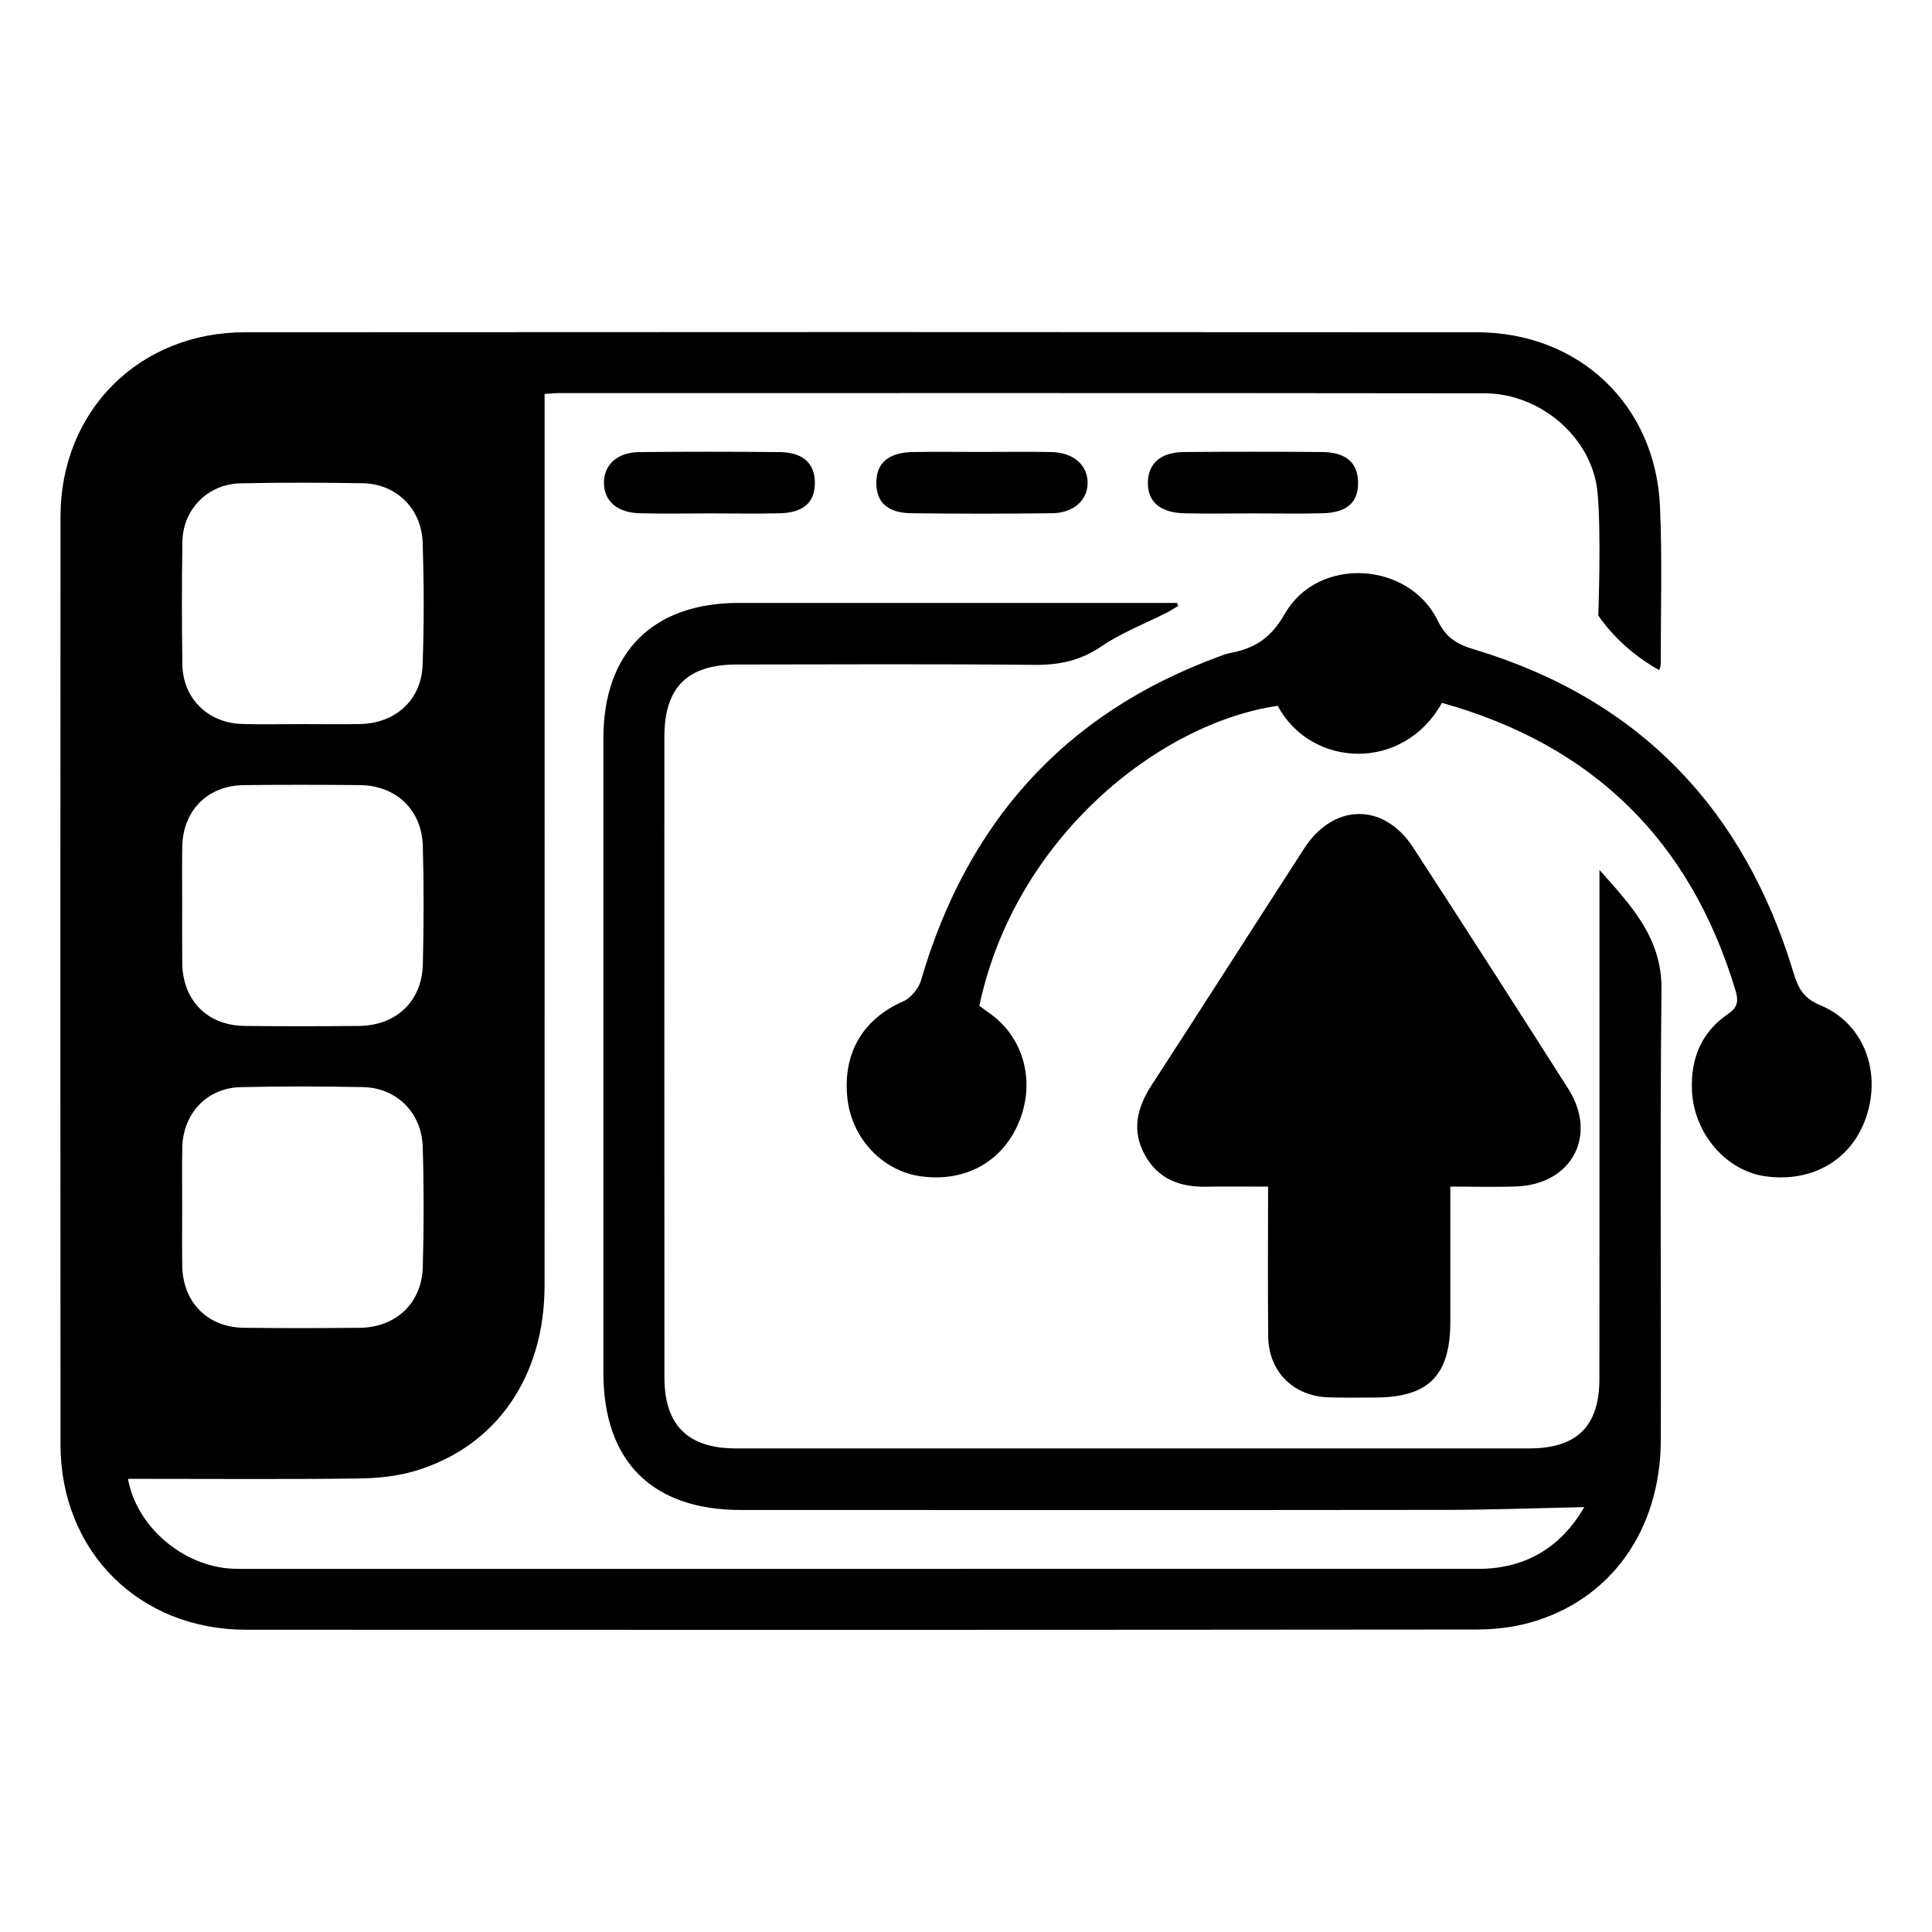
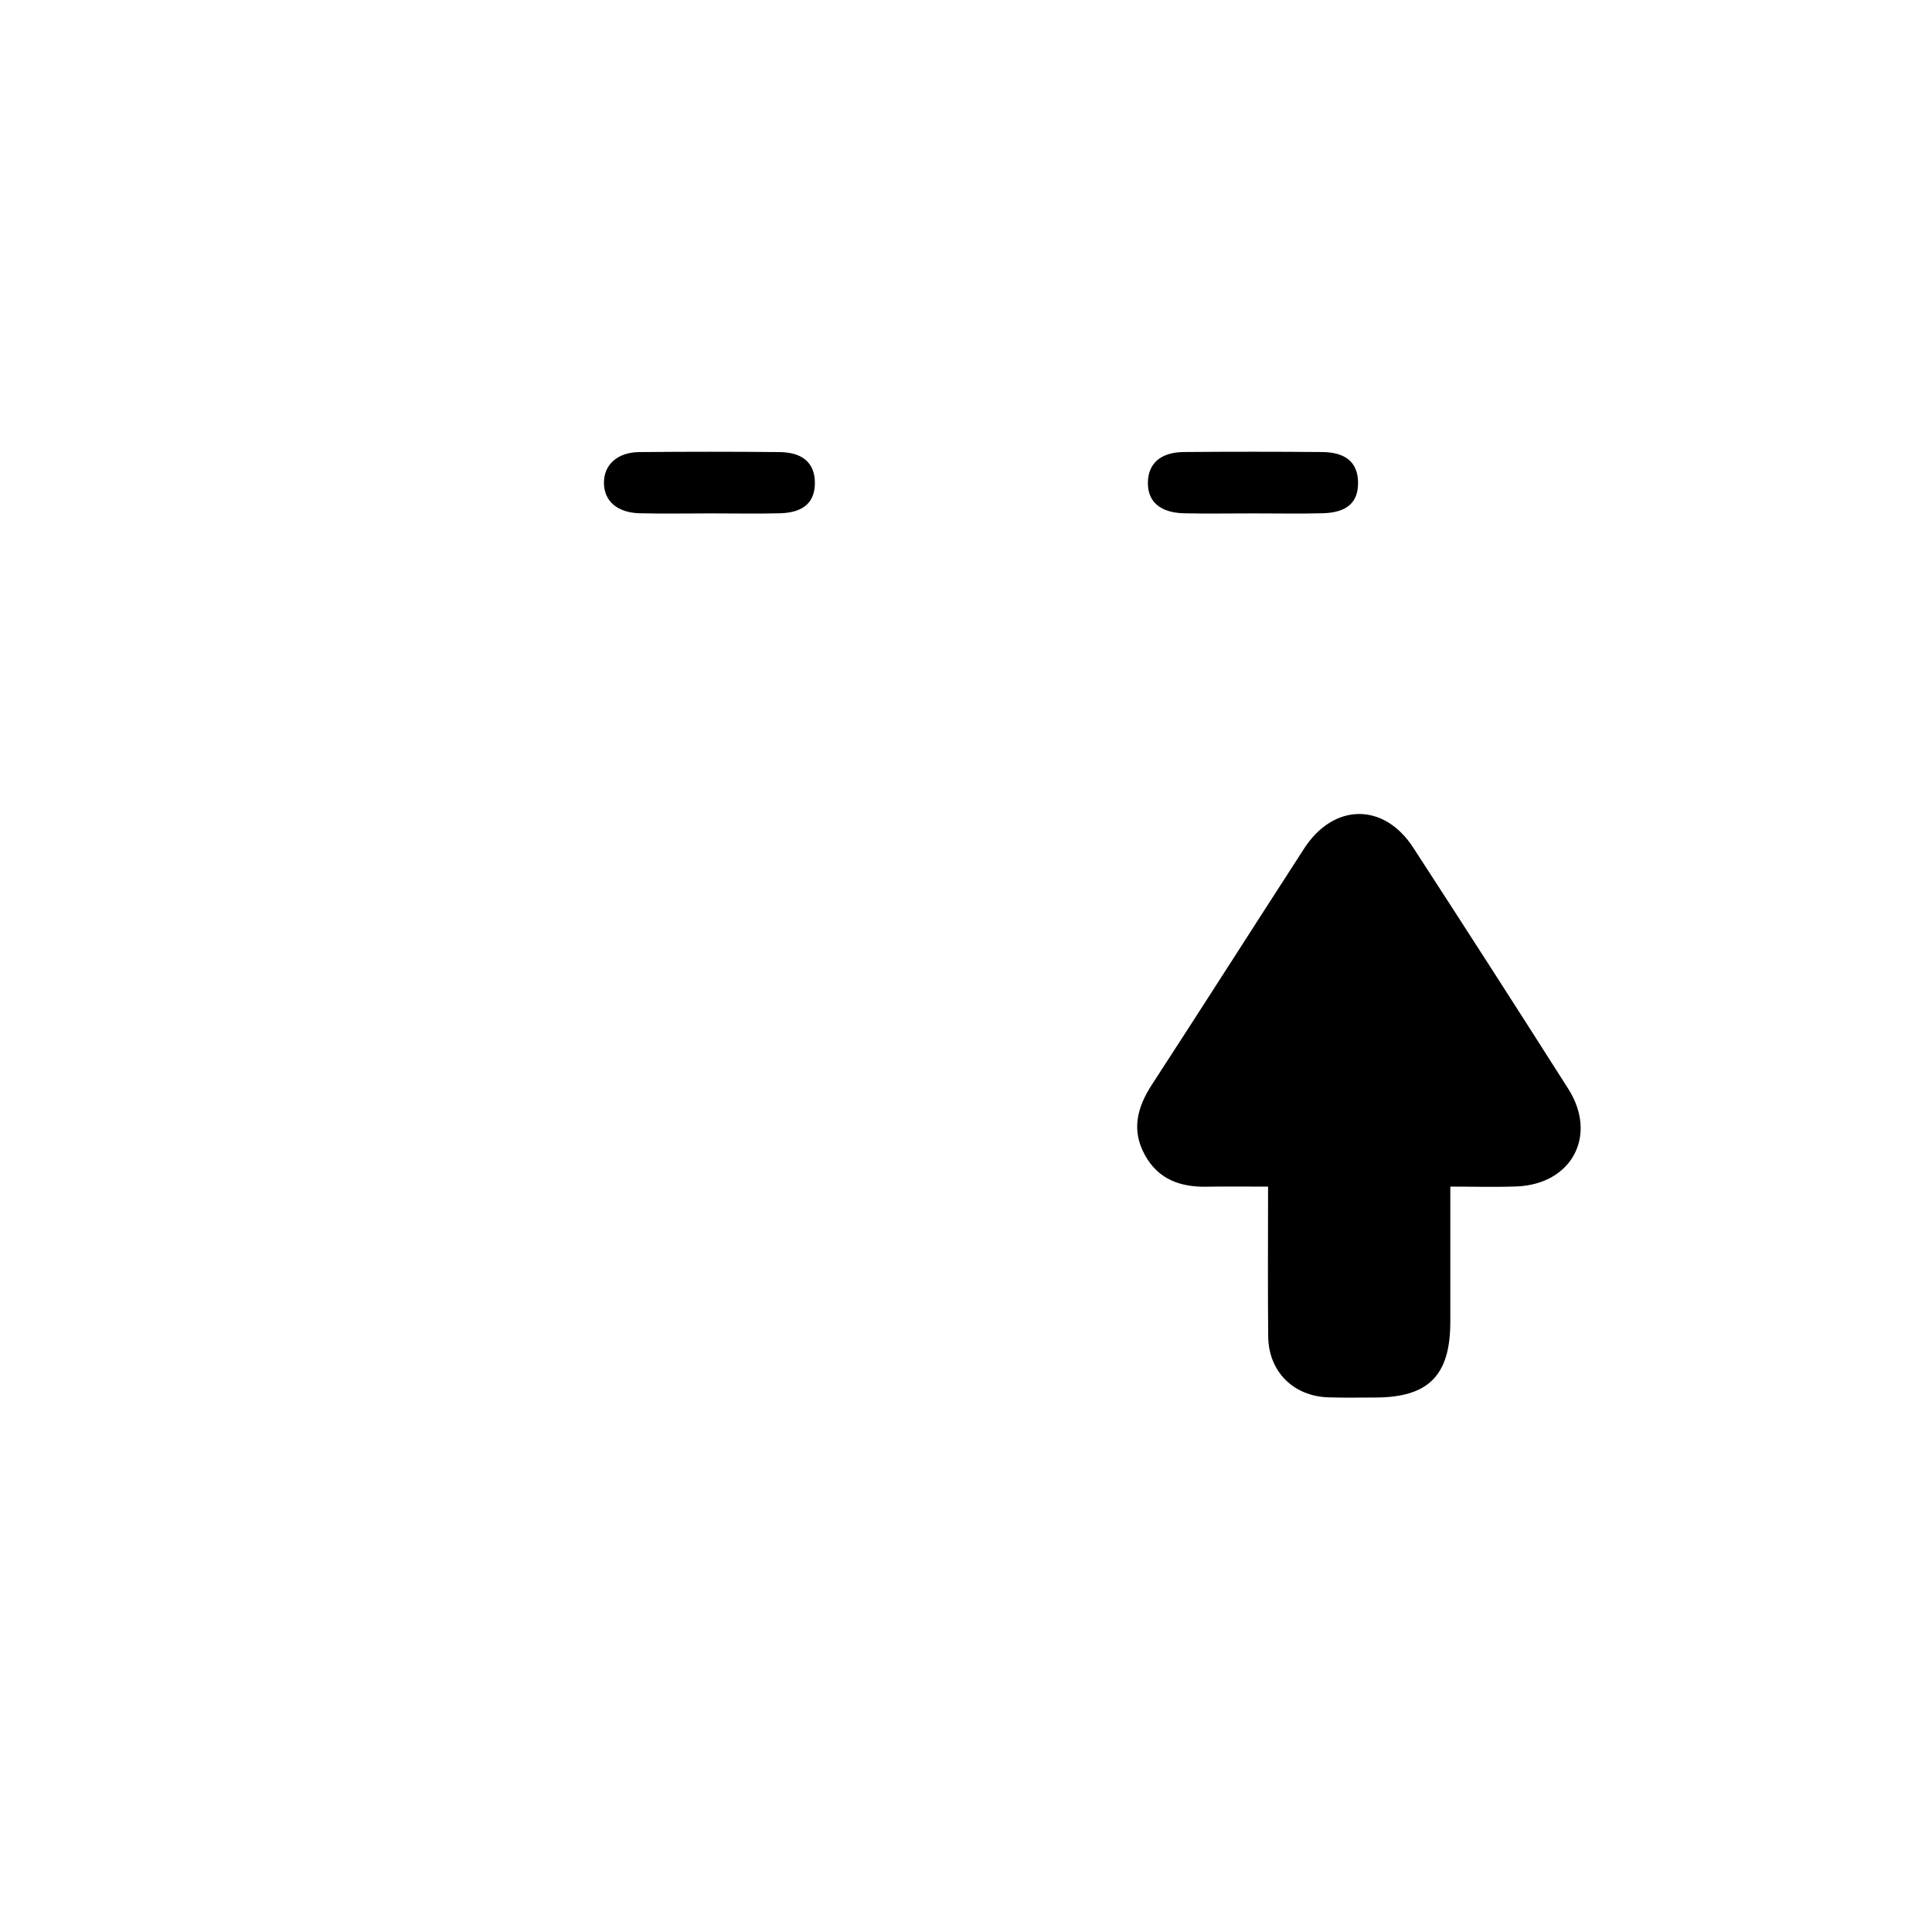
<svg xmlns="http://www.w3.org/2000/svg" width="60" height="60" viewBox="0 0 60 60" fill="none">
-   <path fill-rule="evenodd" clip-rule="evenodd" d="M51.531 20.812C50.265 20.119 49.636 19.112 49.636 19.112C49.636 19.112 49.734 16.556 49.612 15.286C49.449 13.588 47.834 12.217 46.11 12.215C36.524 12.203 26.938 12.208 17.352 12.208C17.229 12.208 17.106 12.222 16.913 12.234C16.913 12.536 16.913 12.803 16.913 13.07C16.913 22.023 16.915 30.976 16.912 39.928C16.91 42.772 15.395 44.948 12.867 45.688C12.31 45.85 11.707 45.91 11.123 45.916C8.949 45.943 6.774 45.927 4.599 45.927C4.394 45.927 4.189 45.927 3.975 45.927C4.239 47.415 5.686 48.642 7.21 48.717C7.316 48.723 7.422 48.723 7.527 48.723C20.323 48.723 33.118 48.724 45.914 48.722C47.419 48.722 48.501 48.014 49.201 46.805C47.758 46.835 46.311 46.889 44.864 46.891C37.579 46.9 30.295 46.895 23.01 46.894C20.253 46.894 18.739 45.382 18.739 42.629C18.738 36.062 18.738 29.495 18.739 22.928C18.739 20.259 20.273 18.725 22.943 18.724C27.271 18.723 31.6 18.724 35.929 18.724C36.137 18.724 36.345 18.724 36.553 18.724C36.566 18.756 36.58 18.788 36.593 18.819C36.468 18.891 36.346 18.969 36.217 19.035C35.542 19.377 34.821 19.653 34.2 20.076C33.551 20.518 32.895 20.655 32.129 20.648C29.046 20.618 25.963 20.634 22.88 20.637C21.345 20.638 20.634 21.349 20.633 22.882C20.632 29.512 20.631 36.142 20.634 42.772C20.634 44.259 21.358 44.981 22.853 44.982C31.067 44.984 39.281 44.984 47.494 44.982C48.976 44.981 49.67 44.29 49.671 42.82C49.675 37.773 49.673 32.727 49.673 27.68C49.673 27.459 49.673 27.238 49.673 27.017C50.647 28.113 51.616 29.123 51.599 30.722C51.549 35.388 51.591 40.055 51.578 44.721C51.57 47.523 50.02 49.69 47.519 50.391C46.978 50.542 46.397 50.606 45.835 50.606C33.103 50.618 20.371 50.62 7.639 50.613C4.313 50.611 1.881 48.176 1.879 44.861C1.874 35.255 1.873 25.647 1.879 16.04C1.882 12.763 4.318 10.321 7.604 10.319C20.357 10.31 33.11 10.31 45.864 10.319C49.038 10.321 51.413 12.57 51.553 15.732C51.624 17.355 51.575 18.983 51.576 20.608C51.576 20.684 51.544 20.758 51.531 20.812ZM9.341 22.488C9.953 22.488 10.565 22.497 11.176 22.486C12.276 22.466 13.084 21.746 13.124 20.656C13.172 19.392 13.167 18.125 13.127 16.861C13.094 15.793 12.307 15.027 11.266 15.008C10.001 14.986 8.735 14.983 7.47 15.01C6.45 15.032 5.679 15.817 5.664 16.832C5.644 18.098 5.646 19.363 5.663 20.628C5.676 21.68 6.447 22.448 7.506 22.483C8.118 22.504 8.73 22.487 9.341 22.488ZM5.658 28.134C5.658 28.725 5.653 29.316 5.66 29.905C5.674 31.07 6.435 31.847 7.598 31.861C8.779 31.875 9.959 31.873 11.14 31.862C12.305 31.852 13.105 31.097 13.132 29.942C13.162 28.719 13.165 27.494 13.131 26.273C13.099 25.146 12.298 24.393 11.176 24.382C9.974 24.371 8.772 24.369 7.57 24.382C6.446 24.396 5.677 25.175 5.66 26.3C5.651 26.911 5.658 27.523 5.658 28.134ZM5.658 37.477C5.658 38.089 5.651 38.701 5.66 39.312C5.677 40.439 6.442 41.221 7.565 41.235C8.767 41.25 9.97 41.247 11.171 41.236C12.294 41.225 13.098 40.473 13.13 39.349C13.165 38.106 13.166 36.86 13.128 35.617C13.095 34.549 12.314 33.781 11.271 33.761C10.006 33.736 8.74 33.733 7.476 33.762C6.426 33.786 5.681 34.581 5.661 35.643C5.649 36.254 5.658 36.866 5.658 37.477Z" fill="black" />
  <path fill-rule="evenodd" clip-rule="evenodd" d="M45.041 36.851C45.041 38.313 45.042 39.682 45.041 41.05C45.04 42.717 44.363 43.399 42.711 43.401C42.226 43.402 41.74 43.412 41.255 43.396C40.164 43.361 39.395 42.593 39.385 41.502C39.37 39.985 39.381 38.467 39.381 36.852C38.721 36.852 38.097 36.843 37.473 36.854C36.655 36.87 35.973 36.626 35.558 35.874C35.129 35.1 35.314 34.391 35.774 33.684C37.36 31.246 38.921 28.793 40.501 26.352C41.415 24.938 42.974 24.917 43.885 26.318C45.504 28.809 47.111 31.309 48.705 33.816C49.625 35.265 48.813 36.781 47.097 36.846C46.447 36.871 45.794 36.851 45.041 36.851Z" fill="black" />
-   <path fill-rule="evenodd" clip-rule="evenodd" d="M44.781 21.828C43.587 23.979 40.721 23.861 39.679 21.919C35.993 22.459 31.519 26.018 30.414 31.238C30.538 31.328 30.674 31.423 30.806 31.522C31.825 32.291 32.157 33.643 31.631 34.88C31.114 36.093 29.959 36.721 28.597 36.531C27.393 36.362 26.442 35.344 26.314 34.086C26.173 32.691 26.808 31.642 28.052 31.096C28.288 30.993 28.527 30.704 28.601 30.452C30.017 25.594 33.007 22.189 37.787 20.416C37.925 20.365 38.063 20.305 38.206 20.279C38.967 20.138 39.472 19.816 39.905 19.057C40.928 17.269 43.75 17.427 44.651 19.275C44.919 19.823 45.26 20.011 45.791 20.171C50.924 21.718 54.178 25.143 55.709 30.24C55.852 30.717 56.034 31.013 56.526 31.216C57.812 31.747 58.398 33.141 58.005 34.534C57.606 35.95 56.36 36.736 54.84 36.533C53.603 36.367 52.61 35.202 52.546 33.883C52.498 32.875 52.838 32.052 53.672 31.485C53.994 31.265 53.986 31.053 53.892 30.741C52.493 26.111 49.479 23.14 44.781 21.828Z" fill="black" />
  <path fill-rule="evenodd" clip-rule="evenodd" d="M22.081 15.944C21.344 15.944 20.607 15.958 19.87 15.94C19.168 15.923 18.761 15.562 18.756 15.001C18.752 14.435 19.168 14.047 19.854 14.04C21.306 14.026 22.759 14.026 24.212 14.04C24.935 14.048 25.302 14.386 25.307 14.985C25.312 15.592 24.962 15.919 24.228 15.94C23.513 15.959 22.797 15.943 22.081 15.944Z" fill="black" />
-   <path fill-rule="evenodd" clip-rule="evenodd" d="M30.442 14.036C31.179 14.036 31.916 14.024 32.653 14.039C33.332 14.053 33.771 14.438 33.777 14.986C33.782 15.53 33.347 15.932 32.668 15.939C31.215 15.956 29.762 15.957 28.309 15.939C27.567 15.931 27.218 15.605 27.215 15.001C27.212 14.38 27.59 14.051 28.357 14.038C29.052 14.026 29.747 14.035 30.442 14.036Z" fill="black" />
  <path fill-rule="evenodd" clip-rule="evenodd" d="M38.925 15.944C38.209 15.944 37.493 15.957 36.778 15.941C36.022 15.923 35.633 15.575 35.649 14.968C35.664 14.386 36.052 14.044 36.766 14.038C38.196 14.026 39.627 14.027 41.057 14.038C41.793 14.044 42.157 14.36 42.175 14.954C42.194 15.594 41.844 15.921 41.07 15.94C40.356 15.958 39.64 15.944 38.925 15.944Z" fill="black" />
</svg>